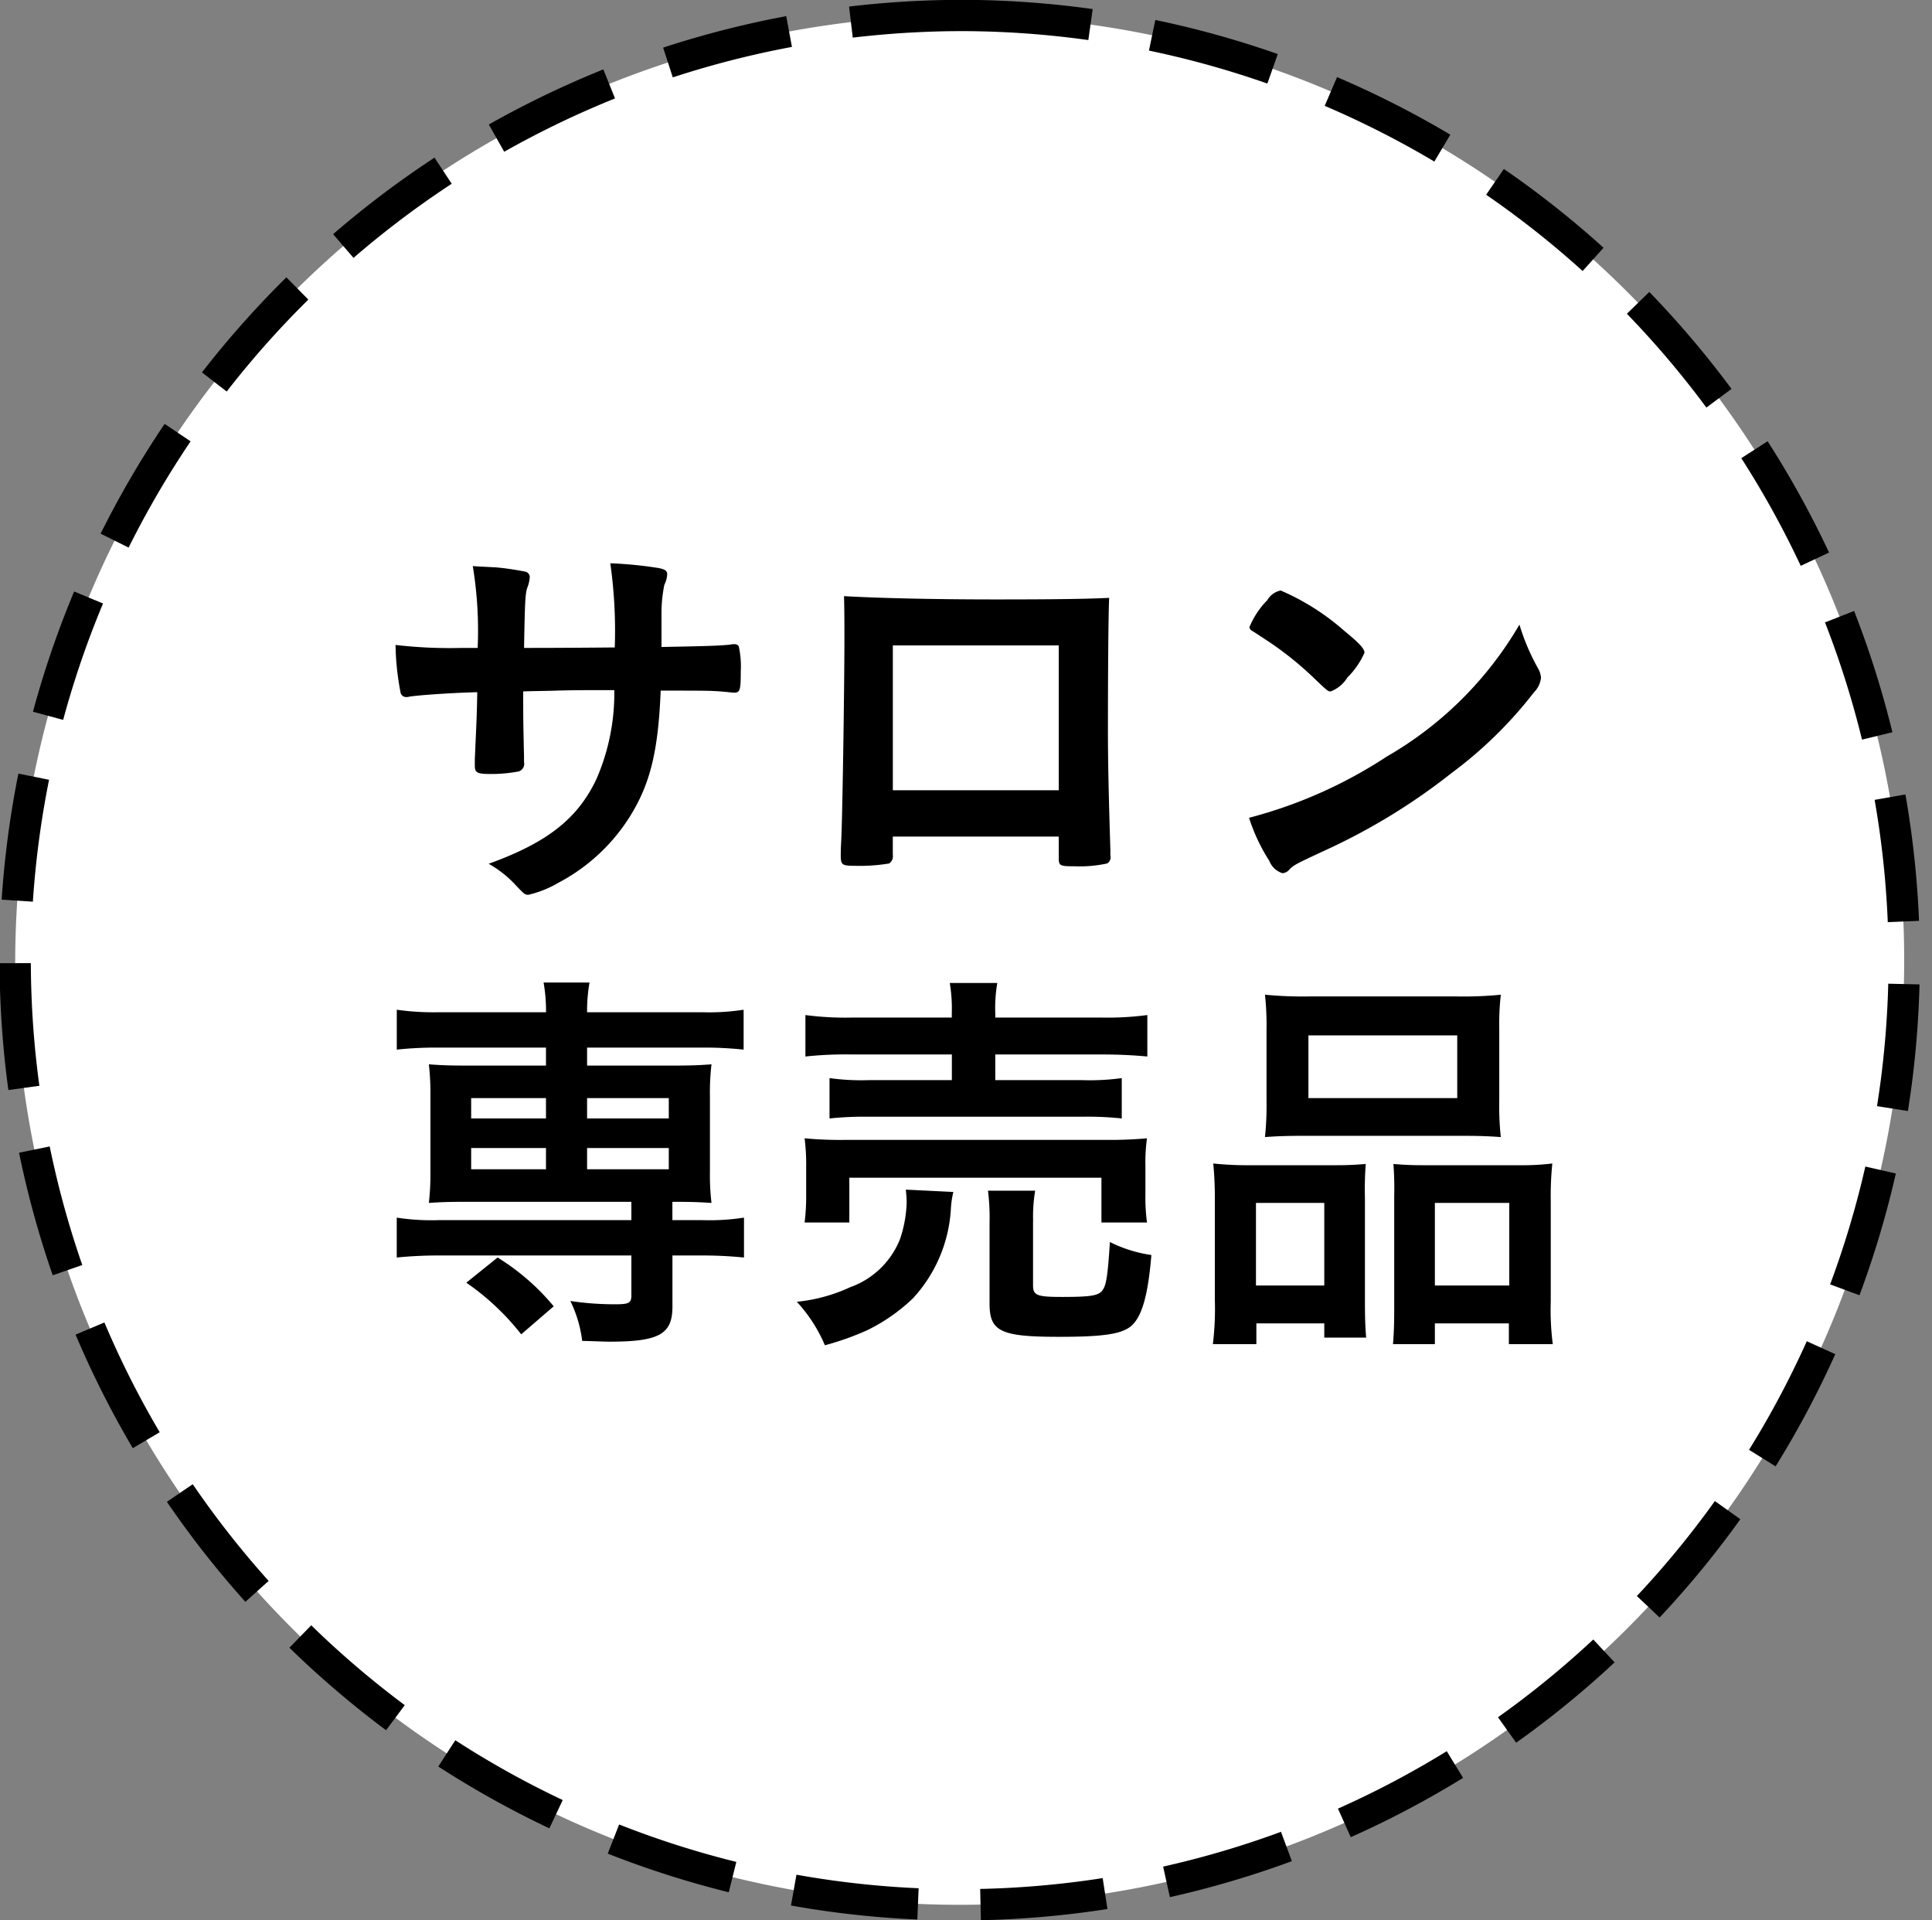
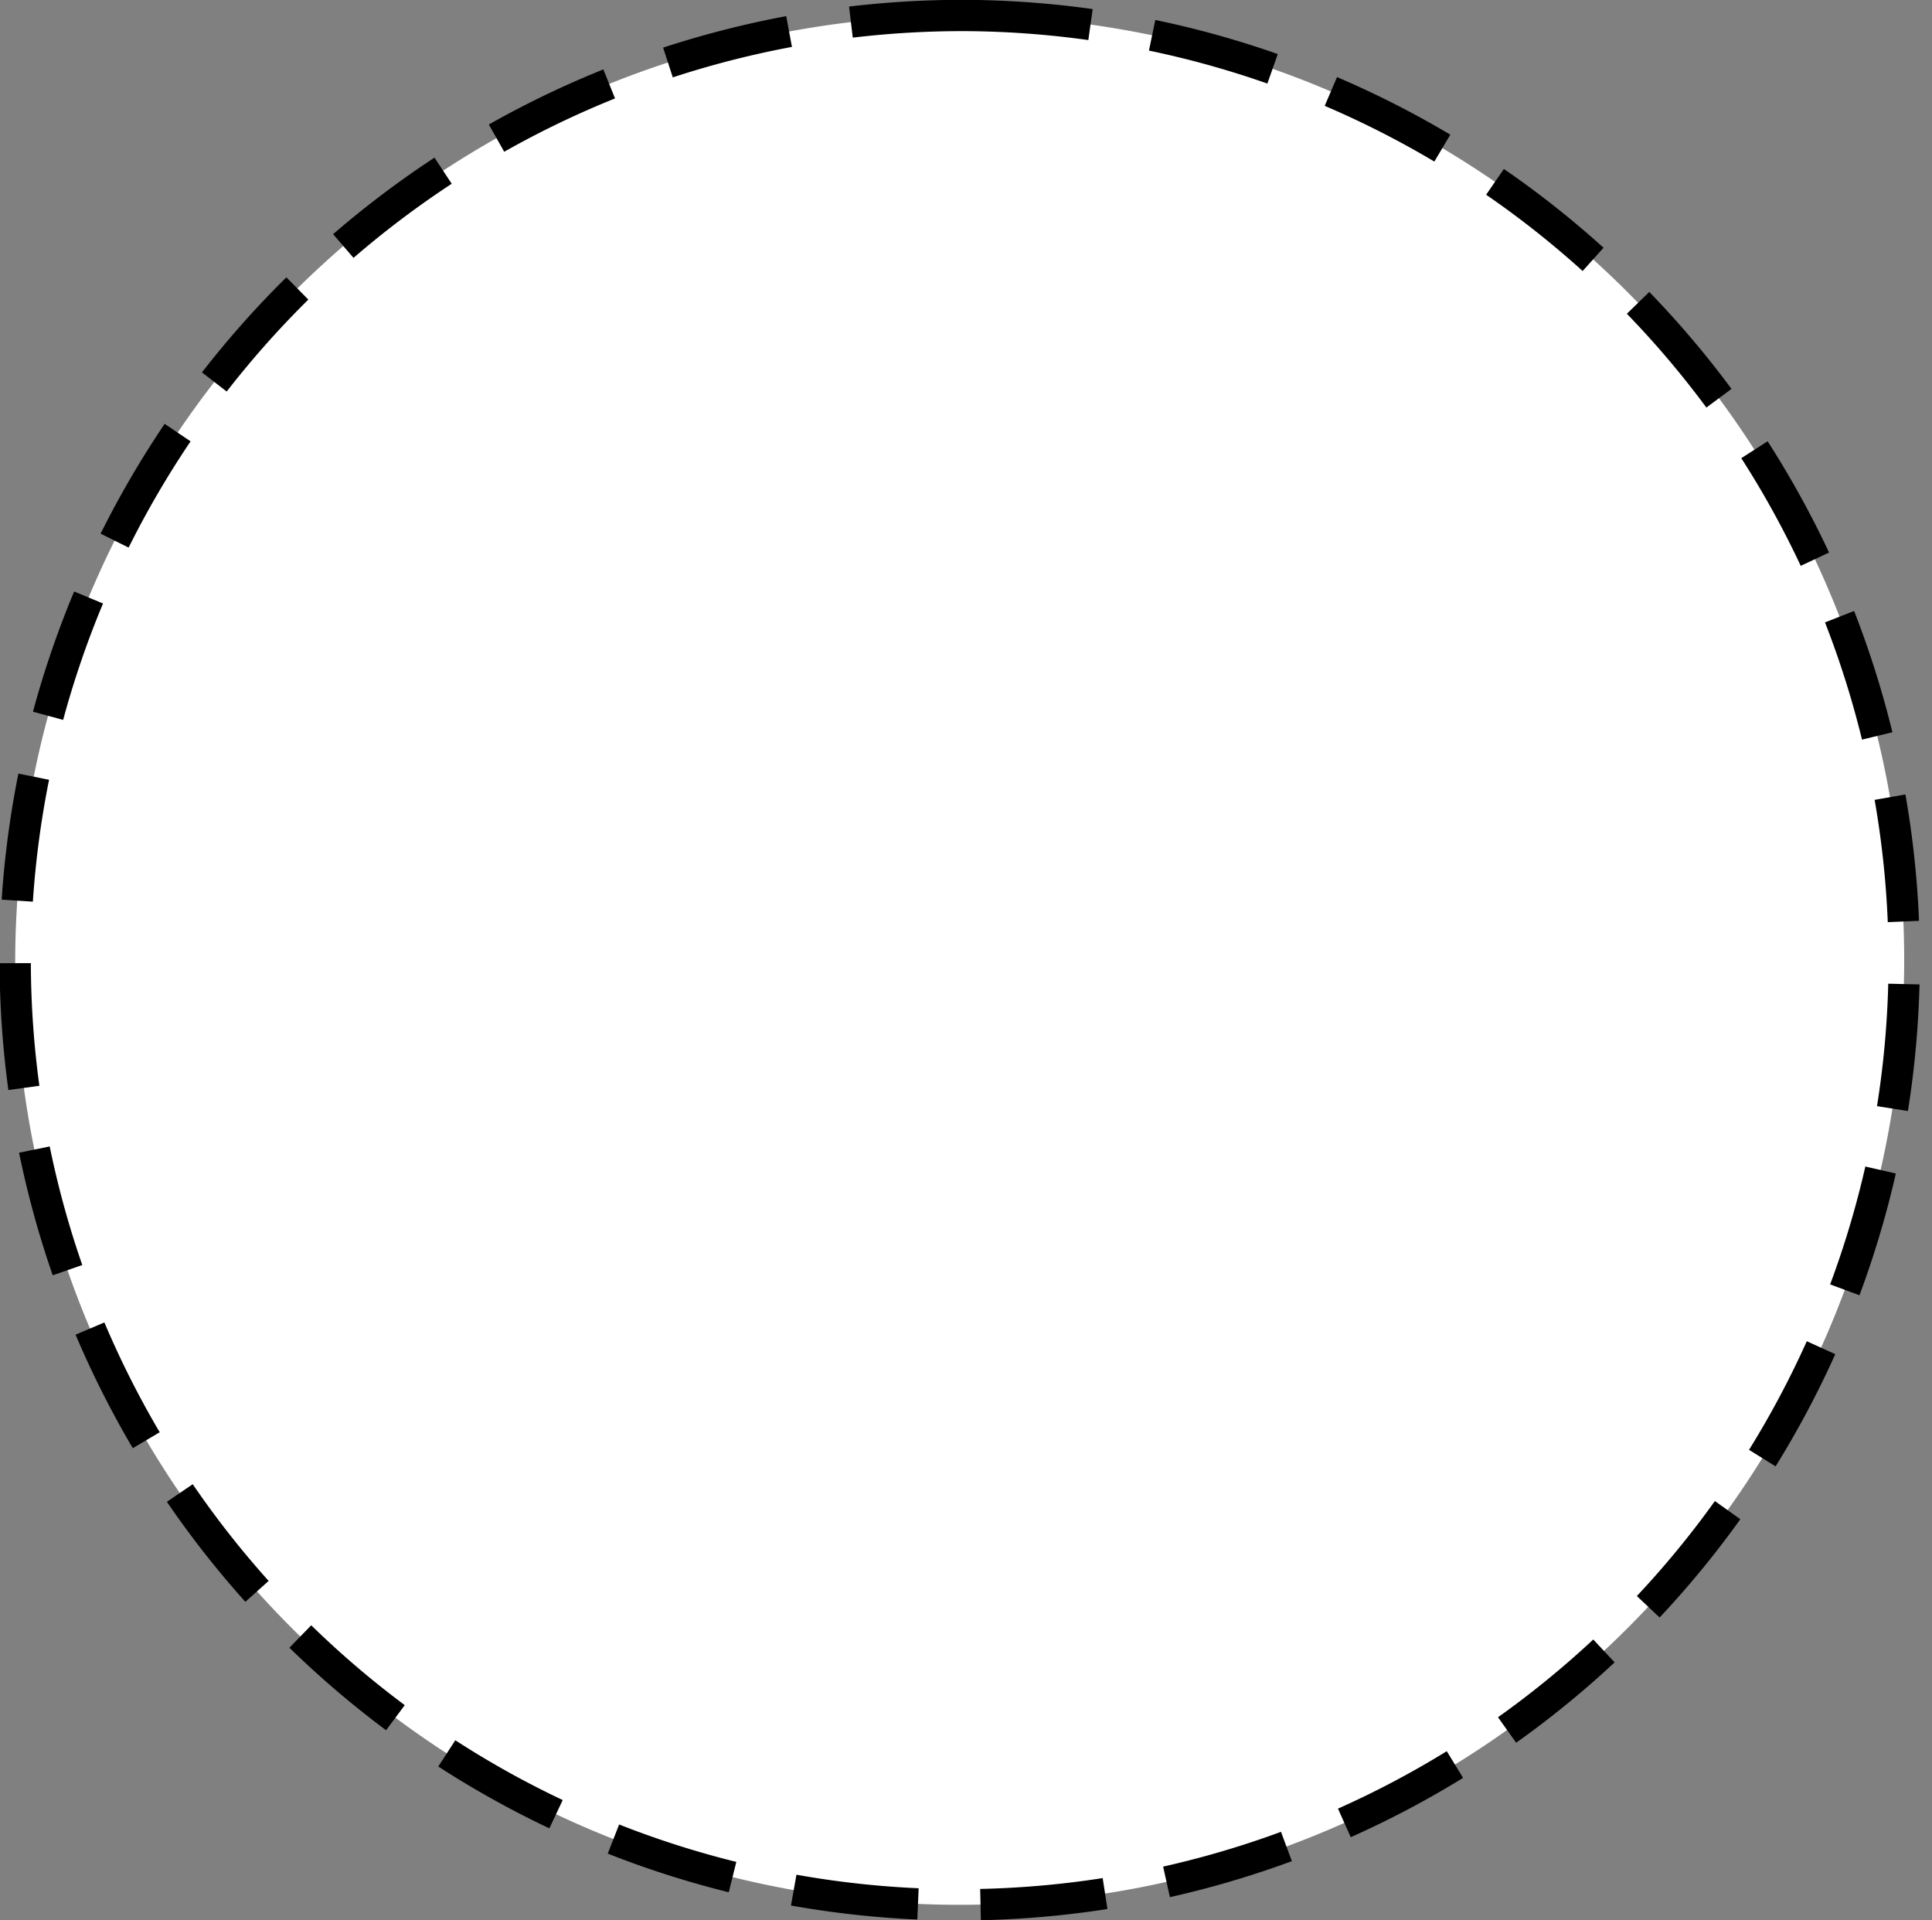
<svg xmlns="http://www.w3.org/2000/svg" width="123.532" height="122.75">
  <rect width="100%" height="100%" fill="#808080" stroke="none" />
  <path data-name="楕円形 3" d="M61.754.99A60.391 60.391 0 11.972 61.38 60.587 60.587 0 0161.754.99z" fill-rule="evenodd" fill="#fff" stroke="#000" stroke-width="2" stroke-dasharray="8 4" />
-   <path data-name="サロン 専売品" d="M29.528 41.42a29.828 29.828 0 01-4.238-.19 17.284 17.284 0 00.312 2.99.367.367 0 00.39.34.419.419 0 00.156-.02c.624-.11 3.016-.26 4.368-.29-.026 1.51-.052 1.92-.156 4.29v.39c0 .47.13.55 1.04.55a9.289 9.289 0 001.742-.16.5.5 0 00.364-.6v-.34c-.052-2.34-.052-2.34-.052-4.18.936-.03 1.638-.03 2.106-.05 1.066-.03 1.794-.03 2.028-.03h1.69a13.72 13.72 0 01-1.144 5.69c-1.2 2.53-3.146 4.06-6.89 5.41a6.914 6.914 0 011.742 1.38c.546.57.572.6.806.6a6.794 6.794 0 001.9-.76 11.974 11.974 0 004.576-4.23c1.3-2.08 1.82-4.16 1.976-8.06 2.963 0 3.171 0 4.055.07.572.06.572.06.624.06.39 0 .442-.13.442-1.36a6.011 6.011 0 00-.13-1.61.33.33 0 00-.286-.13.85.85 0 00-.26.03c-.78.08-1.768.1-4.393.15v-2.15a8.845 8.845 0 01.182-1.82 1.726 1.726 0 00.182-.68c0-.23-.156-.34-.7-.42a25.381 25.381 0 00-2.938-.28 30.67 30.67 0 01.286 5.38c-3.224.03-5.148.03-5.8.03.052-2.94.078-3.49.208-3.85a2.172 2.172 0 00.156-.68.359.359 0 00-.26-.34 17.9 17.9 0 00-1.9-.28c-1.014-.05-1.014-.05-1.482-.08a25.4 25.4 0 01.312 5.23h-1.014zm27.56 12.06h10.608v1.33c0 .54.052.57 1.04.57a8.276 8.276 0 002.053-.18.465.465 0 00.208-.52v-.37c-.1-3.17-.156-5.59-.156-7.56 0-3.38.026-7.47.078-8.53-1.585.08-4.081.1-7.253.1-3.874 0-7.436-.08-9.7-.21.026.76.026 2.01.026 2.68 0 3.3-.13 11.68-.208 13.05-.026.42-.026.71-.026.84 0 .62.078.67.962.67a11.35 11.35 0 002.132-.15.558.558 0 00.234-.55v-1.17zm10.608-2.96H57.088v-9.26h10.608v9.26zm29.457-10.59a23.227 23.227 0 01-8.475 8.43 29.7 29.7 0 01-8.814 3.92 11.666 11.666 0 001.3 2.76 1.32 1.32 0 00.832.78.61.61 0 00.468-.26c.312-.29.416-.34 2.418-1.27a39.552 39.552 0 007.93-4.87 26.955 26.955 0 005.277-5.17 1.552 1.552 0 00.442-.91 1.358 1.358 0 00-.182-.6 13.87 13.87 0 01-1.196-2.81zm-17.263.16a.293.293 0 00.156.23c.182.11.182.11 1.092.71a21.189 21.189 0 012.7 2.15c1.066 1.02 1.066 1.02 1.248 1.02a2.143 2.143 0 001.066-.89 5.17 5.17 0 001.092-1.58c0-.26-.312-.6-1.3-1.41a15.259 15.259 0 00-4.056-2.57 1.278 1.278 0 00-.858.62 5.311 5.311 0 00-1.14 1.72zM34.91 66.97v1.15h-5.122c-1.17 0-1.69-.03-2.366-.08a16.62 16.62 0 01.1 2v4.86a16.62 16.62 0 01-.1 2c.754-.05 1.222-.07 2.366-.07H40.37V78H28.046a14.477 14.477 0 01-2.678-.16v2.55c.806-.08 1.716-.13 2.626-.13H40.37v2.55c0 .49-.156.57-1.04.57a19.193 19.193 0 01-2.86-.21 8 8 0 01.754 2.55c.858.02 1.4.05 1.742.05 3.172 0 4.03-.47 4.03-2.24v-3.27h1.975c.91 0 1.768.05 2.6.13v-2.55a14.477 14.477 0 01-2.678.16h-1.9v-1.17c1.3 0 1.689.02 2.5.07a15.177 15.177 0 01-.1-2v-4.86a15.275 15.275 0 01.1-2c-.676.05-1.195.08-2.391.08h-5.564v-1.15h7.409a23.491 23.491 0 012.6.13v-2.55a14.648 14.648 0 01-2.678.16h-7.331a10.44 10.44 0 01.156-1.9h-2.938a10.21 10.21 0 01.156 1.9h-6.864a16.715 16.715 0 01-2.678-.16v2.55a23.652 23.652 0 012.626-.13h6.916zm0 3.23v1.3h-4.784v-1.3h4.784zm2.626 0h5.226v1.3h-5.224v-1.3zm-2.626 3.19v1.36h-4.784v-1.36h4.784zm2.626 0h5.226v1.36h-5.224v-1.36zm-2.132 10.12a14.592 14.592 0 00-3.588-3.12l-2 1.61a15.91 15.91 0 013.51 3.3zm25.454-18.46h-6.344a19.4 19.4 0 01-3.016-.16v2.65a24.056 24.056 0 012.964-.13h6.4v1.64h-5.3a14.677 14.677 0 01-2.522-.13v2.58a21.358 21.358 0 012.522-.11h13.616a20.7 20.7 0 012.547.11v-2.58a14.828 14.828 0 01-2.547.13h-5.54v-1.64h6.786c1.273 0 2.157.06 2.937.13v-2.65a19.46 19.46 0 01-2.989.16h-6.734v-.29a9.186 9.186 0 01.13-1.92h-3.04a9.786 9.786 0 01.13 1.92v.29zm-6.552 13.1v-2.86h16.12v2.86h2.912a12.172 12.172 0 01-.1-1.82v-1.79a11.141 11.141 0 01.1-1.77 27.048 27.048 0 01-2.73.1H54.124a24.759 24.759 0 01-2.678-.1 13.14 13.14 0 01.1 1.85v1.74a13.086 13.086 0 01-.1 1.79h2.86zm3.614-2.1c.026.26.052.59.052.83a8.016 8.016 0 01-.416 2.31 5.362 5.362 0 01-3.2 3.1 10.569 10.569 0 01-3.406.93A9.64 9.64 0 0152.744 86a17.758 17.758 0 002.7-.96 11.418 11.418 0 002.938-2.05 9.2 9.2 0 002.418-5.72 5.985 5.985 0 01.156-1.07zm8.138 2.02a9.811 9.811 0 01.13-1.95h-3.016a13.966 13.966 0 01.1 2.08v5.13c0 1.79.7 2.13 4.446 2.13 2.885 0 4.055-.18 4.653-.73.65-.6 1.04-1.95 1.248-4.5a8.652 8.652 0 01-2.652-.83c-.13 2.08-.234 2.78-.468 3.07-.233.36-.753.44-2.6.44-1.612 0-1.846-.1-1.846-.75v-4.09zm14.924-7.67a19.3 19.3 0 01-.1 2.29c.7-.05 1.274-.08 2.6-.08h9.906c1.326 0 1.846.03 2.574.08a18.249 18.249 0 01-.1-2.29v-4.62a16.832 16.832 0 01.1-2.19 24.187 24.187 0 01-2.834.11h-9.412a25.375 25.375 0 01-2.834-.11 17.983 17.983 0 01.1 2.21v4.6zm2.678-4.21h9.516v4.01H83.66v-4.01zM77.68 83.2a18.578 18.578 0 01-.13 2.73h2.782V84.6h4.342v.91h2.678c-.052-.6-.078-1.22-.078-2.26v-6.66a20.861 20.861 0 01.052-2.18c-.624.05-1.118.08-1.846.08h-5.486a21.475 21.475 0 01-2.418-.11 23.181 23.181 0 01.1 2.39v6.43zm2.626-6.3h4.368v5.28h-4.368V76.9zm10.66-2.41c-.78 0-1.274-.03-1.872-.08a20.2 20.2 0 01.052 2.05v7.2c0 1.07-.026 1.62-.078 2.27h2.678V84.6h4.731v1.33h2.808a16.99 16.99 0 01-.13-2.71v-6.45a20.7 20.7 0 01.1-2.39 16.352 16.352 0 01-2.236.11h-6.057zm.78 2.41h4.757v5.28h-4.757V76.9z" fill-rule="evenodd" />
</svg>